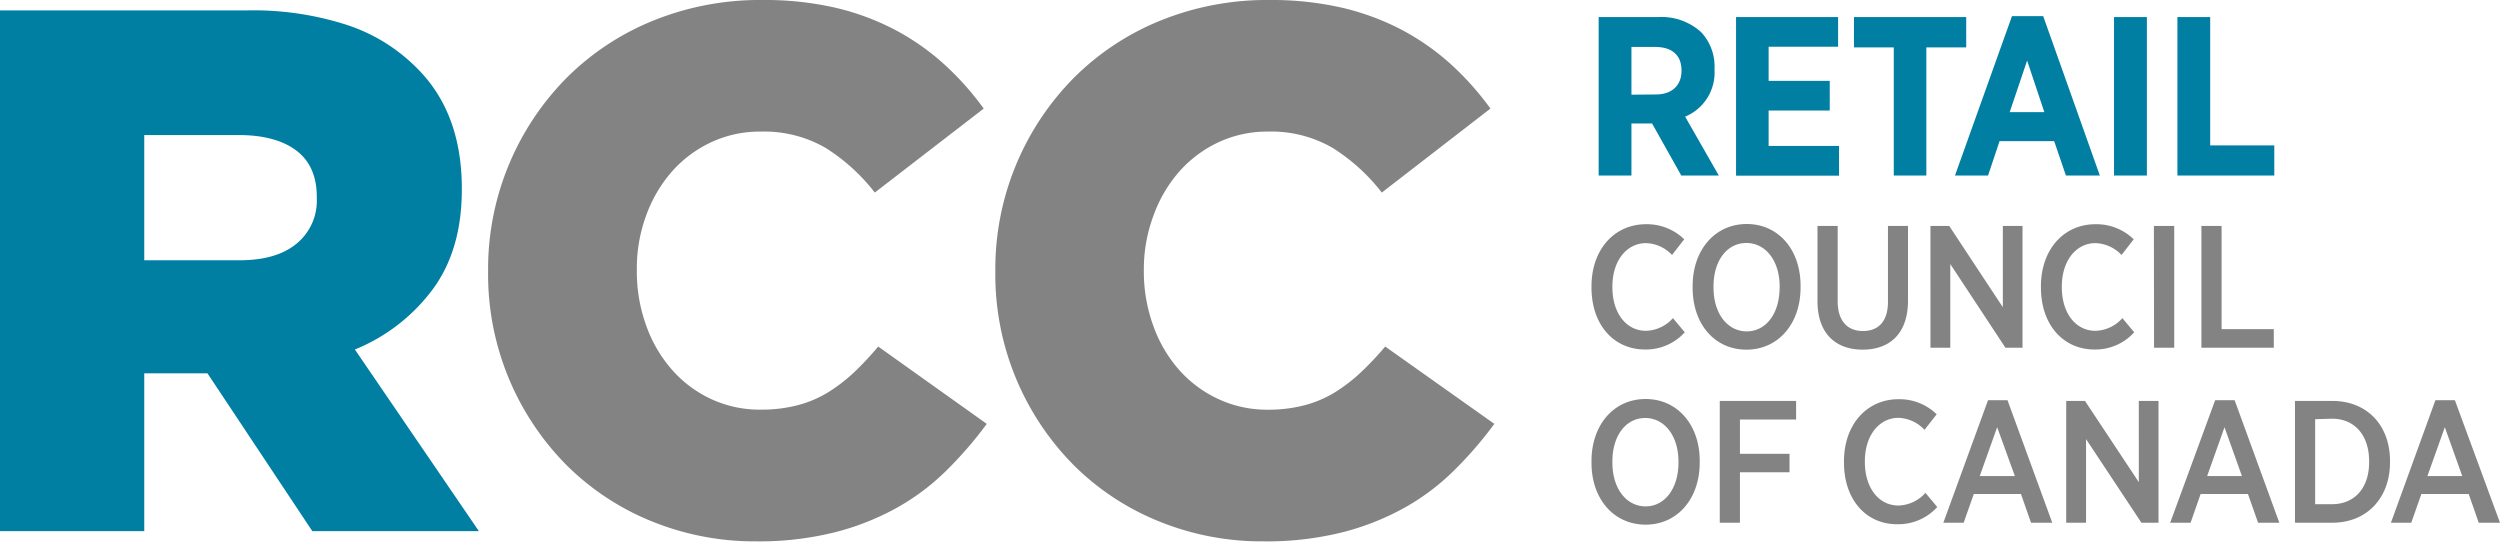
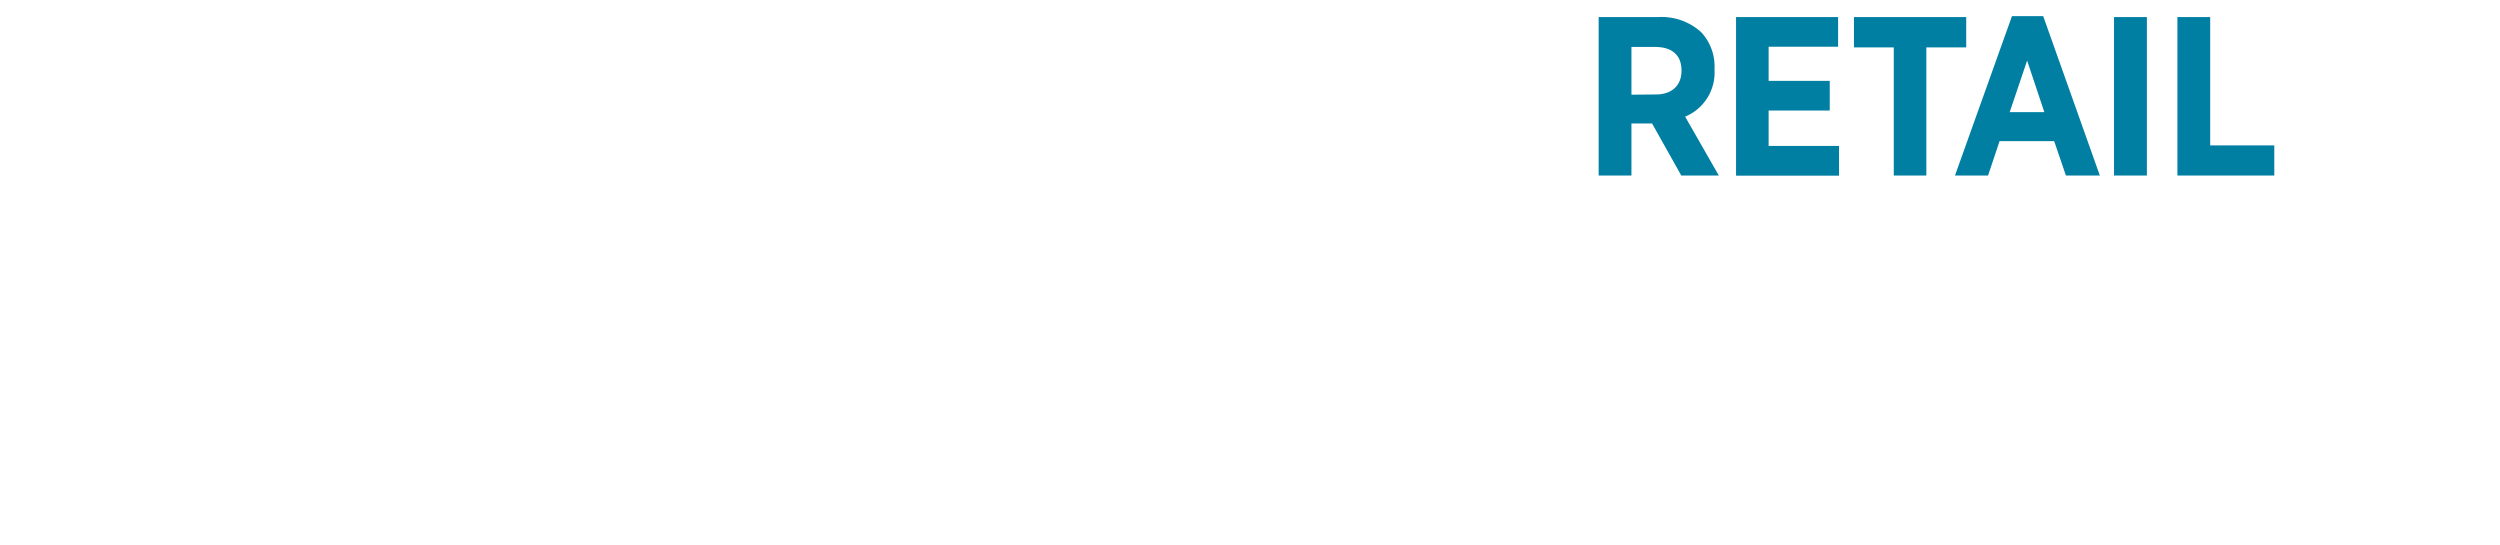
<svg xmlns="http://www.w3.org/2000/svg" width="353" height="77" viewBox="0 0 353 77">
  <g fill="none" fill-rule="nonzero">
-     <path fill="#007FA3" d="M0 1.47h34.75a43.08 43.08 0 0 1 14.39 2.1 24.7 24.7 0 0 1 9.56 5.88c4.327 4.2 6.497 9.903 6.51 17.11v.21c0 5.667-1.367 10.357-4.1 14.07a25.8 25.8 0 0 1-11 8.51L67.62 75H44.1L29.29 52.71h-8.92V75H0V1.47zm33.81 35.28c3.5 0 6.193-.787 8.08-2.36A7.82 7.82 0 0 0 44.73 28v-.21c0-2.95-1-5.13-2.94-6.57-1.94-1.44-4.66-2.15-8.08-2.15H20.37v17.68h13.44z" />
-     <path fill="#838383" d="M106.82 76.44A38.56 38.56 0 0 1 92 73.6a36.36 36.36 0 0 1-12-7.92 38.22 38.22 0 0 1-11.08-27.25v-.21a38.37 38.37 0 0 1 11-27.14 36.85 36.85 0 0 1 12.25-8.14A40.06 40.06 0 0 1 107.66 0 44.67 44.67 0 0 1 118 1.1a35.51 35.51 0 0 1 8.45 3.15 34.1 34.1 0 0 1 6.93 4.88 40.49 40.49 0 0 1 5.52 6.2l-15.38 11.86a26.84 26.84 0 0 0-6.93-6.3 17.33 17.33 0 0 0-9.14-2.31 16.26 16.26 0 0 0-7.09 1.53c-2.1.99-3.974 2.4-5.51 4.14a19.33 19.33 0 0 0-3.62 6.2A21.62 21.62 0 0 0 89.92 38v.21a22.4 22.4 0 0 0 1.31 7.72 19.1 19.1 0 0 0 3.62 6.24 16.8 16.8 0 0 0 5.51 4.15 16.25 16.25 0 0 0 7.09 1.52 20.19 20.19 0 0 0 5.2-.63 15.93 15.93 0 0 0 4.3-1.83 23.5 23.5 0 0 0 3.68-2.84 42.67 42.67 0 0 0 3.37-3.61l15.33 10.92a54.28 54.28 0 0 1-5.72 6.61 32.29 32.29 0 0 1-7 5.25 36.62 36.62 0 0 1-8.82 3.47 43.92 43.92 0 0 1-10.97 1.26zM178.41 76.44a38.51 38.51 0 0 1-14.8-2.84 36.3 36.3 0 0 1-12-7.92 38.22 38.22 0 0 1-11.07-27.25v-.21a38.37 38.37 0 0 1 11-27.14 36.85 36.85 0 0 1 12.23-8.14A40.06 40.06 0 0 1 179.25 0a44.67 44.67 0 0 1 10.29 1.1A35.51 35.51 0 0 1 198 4.25a34.1 34.1 0 0 1 6.93 4.88 40.49 40.49 0 0 1 5.52 6.2l-15.34 11.86a26.84 26.84 0 0 0-6.93-6.3 17.3 17.3 0 0 0-9.18-2.31 16.26 16.26 0 0 0-7 1.53c-2.1.99-3.974 2.4-5.51 4.14a19.33 19.33 0 0 0-3.62 6.2 21.62 21.62 0 0 0-1.36 7.55v.21a22.4 22.4 0 0 0 1.31 7.72 19.1 19.1 0 0 0 3.62 6.24 16.8 16.8 0 0 0 5.56 4.16 16.25 16.25 0 0 0 7 1.52 20.19 20.19 0 0 0 5.2-.63 15.93 15.93 0 0 0 4.3-1.83 23.5 23.5 0 0 0 3.68-2.84 42.67 42.67 0 0 0 3.41-3.62L211 59.85a54.28 54.28 0 0 1-5.72 6.61 32.29 32.29 0 0 1-7 5.25 36.62 36.62 0 0 1-8.82 3.47 43.92 43.92 0 0 1-11.05 1.26z" />
    <path fill="#007FA3" d="M225.73 2.41h8.41a8.32 8.32 0 0 1 6.07 2.14 7.09 7.09 0 0 1 1.88 5.18v.13a6.73 6.73 0 0 1-4.15 6.61l4.76 8.32h-5.3l-4.13-7.36h-2.91v7.36h-4.63V2.41zm8.05 10.93c2.37 0 3.65-1.34 3.65-3.36 0-2.24-1.38-3.35-3.74-3.35h-3.33v6.74l3.42-.03zM245.13 2.41h14.41V6.6h-9.81v4.82h8.63v4.19h-8.63v5h9.94v4.19h-14.54zM267.4 6.69h-5.62V2.41h15.85v4.28H272v18.1h-4.6zM284.09 2.28h4.41l8 22.51h-4.79l-1.66-4.86h-7.71l-1.63 4.86h-4.67l8.05-22.51zm4.57 13.55l-2.43-7.28-2.46 7.28h4.89zM298.5 2.41h4.64v22.38h-4.64zM307.45 2.41h4.63v18.12h9.05v4.26h-13.68z" />
-     <path fill="#838383" d="M224.72 40.6v-.17c0-5.21 3.24-8.77 7.69-8.77a7.5 7.5 0 0 1 5.4 2.13L236.09 36a5.27 5.27 0 0 0-3.68-1.67c-2.7 0-4.74 2.46-4.74 6.12v.1c0 3.73 2 6.16 4.74 6.16a5.28 5.28 0 0 0 3.81-1.79l1.67 2a7.4 7.4 0 0 1-5.63 2.43c-4.4-.01-7.54-3.49-7.54-8.75zM239 40.65v-.25c0-5.11 3.15-8.77 7.64-8.77s7.6 3.64 7.6 8.72v.25c0 5.11-3.15 8.77-7.65 8.77S239 45.73 239 40.65zm12.29 0v-.17c0-3.69-2-6.17-4.7-6.17s-4.64 2.43-4.64 6.14v.18c0 3.68 2 6.16 4.69 6.16 2.69 0 4.64-2.48 4.64-6.19l.01.05zM256.63 42.54V31.9h2.85v10.62c0 2.77 1.35 4.22 3.57 4.22 2.22 0 3.53-1.4 3.53-4.13V31.9h2.83v10.54c0 4.62-2.53 6.93-6.41 6.93-3.88 0-6.37-2.37-6.37-6.83zM272.58 31.9h2.65l7.57 11.48V31.9h2.78v17.2h-2.41l-7.79-11.82V49.1h-2.8zM288.18 40.6v-.17c0-5.21 3.24-8.77 7.69-8.77a7.53 7.53 0 0 1 5.41 2.13L299.56 36a5.31 5.31 0 0 0-3.69-1.67c-2.7 0-4.74 2.46-4.74 6.12v.1c0 3.73 2 6.16 4.74 6.16a5.25 5.25 0 0 0 3.81-1.79l1.67 2a7.39 7.39 0 0 1-5.63 2.43c-4.39-.01-7.54-3.49-7.54-8.75zM304.13 31.9H307v17.2h-2.85zM310.84 31.9h2.85v14.57h7.37v2.63h-10.22zM224.72 65.36v-.25c0-5.11 3.14-8.77 7.64-8.77S240 60 240 65.06v.25c0 5.11-3.14 8.77-7.64 8.77s-7.64-3.64-7.64-8.72zm12.28 0v-.17c0-3.69-2-6.17-4.69-6.17-2.69 0-4.64 2.43-4.64 6.14v.17c0 3.69 2 6.17 4.69 6.17 2.69 0 4.64-2.5 4.64-6.19v.05zM242.83 56.61h10.78v2.63h-7.93v4.84h7v2.6h-7v7.13h-2.85zM260.37 65.31v-.17c0-5.21 3.24-8.77 7.69-8.77a7.5 7.5 0 0 1 5.4 2.13l-1.72 2.19a5.27 5.27 0 0 0-3.68-1.69c-2.7 0-4.74 2.46-4.74 6.12v.09c0 3.74 2 6.17 4.74 6.17a5.27 5.27 0 0 0 3.81-1.79l1.67 2a7.4 7.4 0 0 1-5.63 2.43c-4.4.03-7.54-3.45-7.54-8.71zM280.71 56.51h2.75l6.32 17.3h-3l-1.42-4.06h-6.66l-1.43 4.06h-2.87l6.31-17.3zm3.79 10.71l-2.5-6.9-2.46 6.9h4.96zM291.75 56.61h2.65l7.6 11.47V56.61h2.78v17.2h-2.41L294.55 62v11.81h-2.8zM312.78 56.51h2.75l6.31 17.3h-3l-1.43-4.06h-6.68l-1.42 4.06h-2.88l6.35-17.3zm3.78 10.71l-2.46-6.9-2.45 6.9h4.91zM324.05 56.61h5.26c4.92 0 8.16 3.44 8.16 8.48v.19c0 5-3.24 8.53-8.16 8.53h-5.26v-17.2zm2.85 2.58v12h2.39c3.14 0 5.23-2.24 5.23-5.92v-.15c0-3.71-2.09-6-5.23-6l-2.39.07zM343.88 56.51h2.75l6.37 17.3h-3l-1.42-4.06h-6.68l-1.43 4.06h-2.87l6.28-17.3zm3.79 10.71l-2.46-6.9-2.46 6.9h4.92z" />
  </g>
</svg>